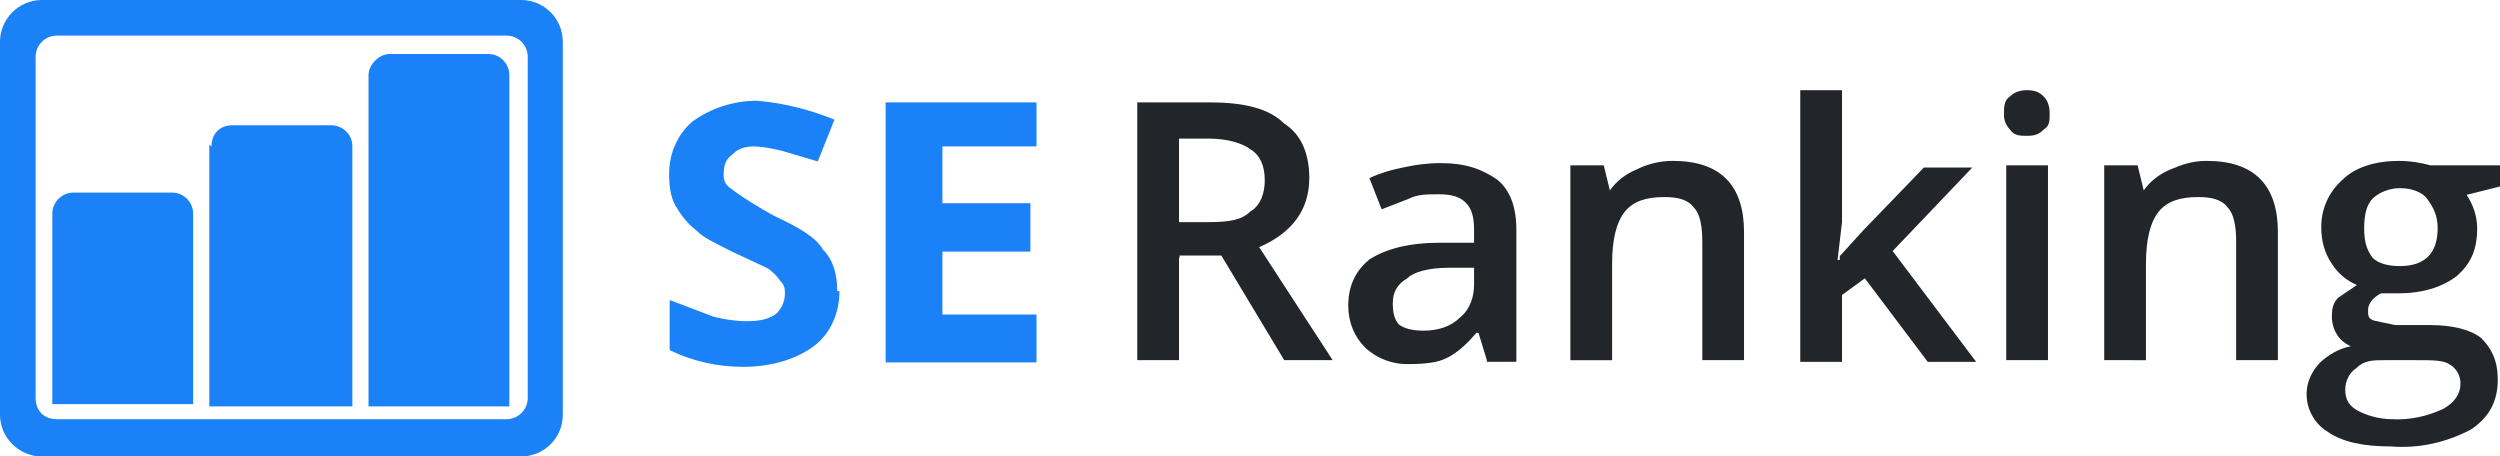
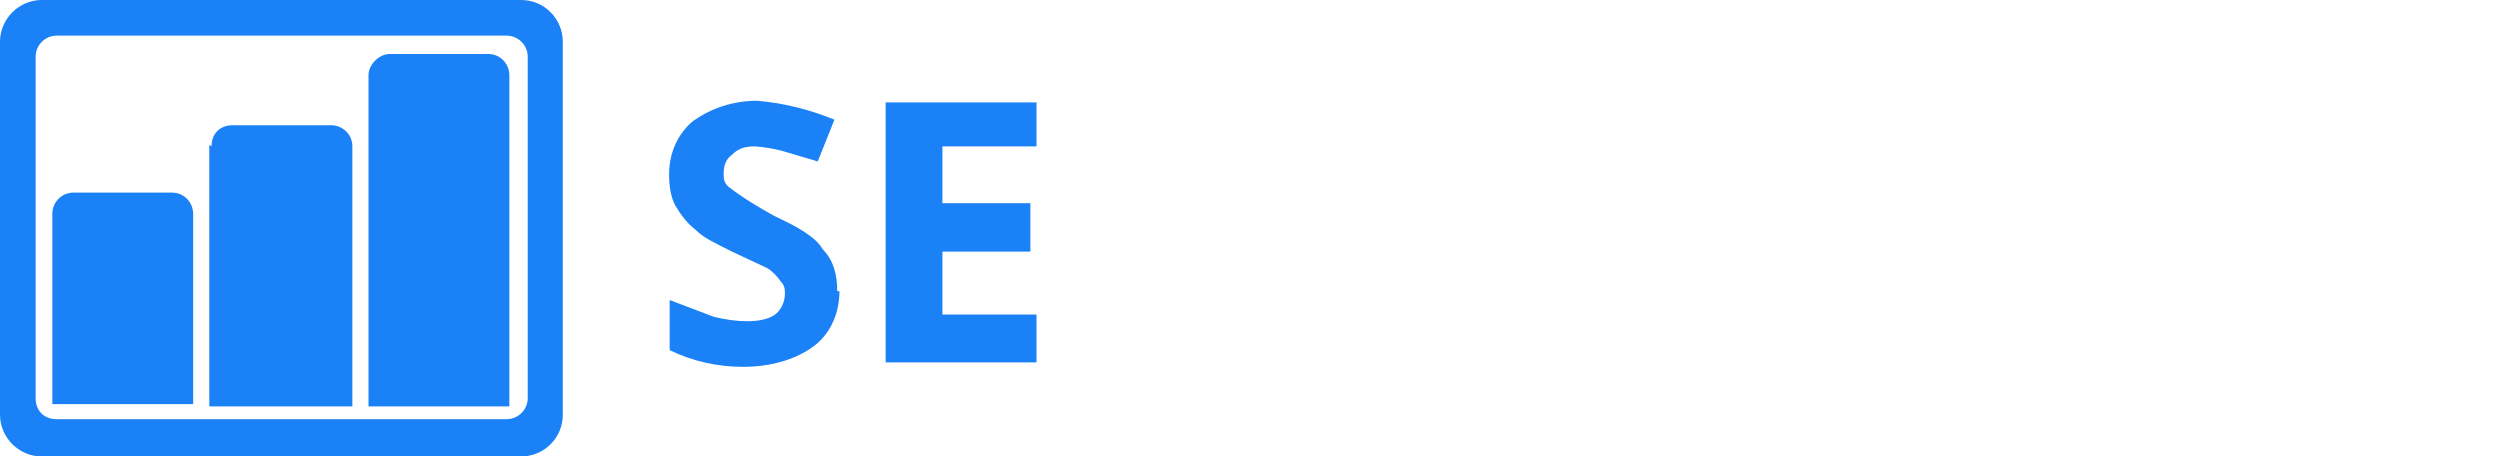
<svg xmlns="http://www.w3.org/2000/svg" version="1.1" id="Layer_1" x="0px" y="0px" viewBox="0 0 449.1 82" style="enable-background:new 0 0 449.1 82;" xml:space="preserve">
  <style type="text/css">
  .st0{fill-rule:evenodd;clip-rule:evenodd;fill:#1B81F7;}
	.st1{fill-rule:evenodd;clip-rule:evenodd;fill:#0B0F14;fill-opacity:0.9;}
 </style>
  <g>
    <path class="st0" d="M0,7.5C0,3.4,3.4,0,7.5,0h86.1c4.2,0,7.5,3.4,7.5,7.5v67c0,4.2-3.4,7.5-7.5,7.5H7.5C3.4,82,0,78.6,0,74.5V7.5z    M6.4,10.2v61.3c0,2.3,1.5,3.8,3.8,3.8H91c2.1,0,3.8-1.7,3.8-3.8V10.2c0-2.1-1.7-3.8-3.8-3.8H10.2C8.1,6.4,6.4,8.1,6.4,10.2z    M9.4,38.4c0-2.1,1.7-3.8,3.8-3.8h17.7c2.3,0,3.8,1.9,3.8,3.8v34.2H9.4V38.7V38.4z M38,26.3c0-2.3,1.5-3.8,3.8-3.8h17.7   c1.9,0,3.8,1.5,3.8,3.8V73H37.6V26L38,26.3z M66.2,13.5c0-1.9,1.9-3.8,3.8-3.8h17.7c2.3,0,3.8,1.9,3.8,3.8V73H66.2V13.2L66.2,13.5z    M150.8,52.3c0,3.8-1.5,7.5-4.5,9.8c-3,2.3-7.5,3.8-12.8,3.8c-4.6,0-9.1-1-13.2-3v-9l7.9,3c2,0.5,4,0.8,6,0.8   c2.3,0,3.8-0.4,4.9-1.1s1.9-2.3,1.9-3.8c0-0.8,0-1.5-0.8-2.3c-0.6-0.9-1.4-1.7-2.3-2.3l-6.4-3c-3-1.5-5.3-2.6-6.4-3.8   c-1.6-1.2-2.8-2.8-3.8-4.5c-0.8-1.5-1.1-3.4-1.1-5.6c0-3.8,1.5-7.1,4.1-9.4c3.4-2.5,7.5-3.8,11.7-3.8c4.8,0.4,9.5,1.6,13.9,3.4   l-3,7.5l-6.4-1.9c-1.6-0.4-3.2-0.7-4.9-0.8c-1.9,0-3,0.4-4.1,1.5c-1.1,0.8-1.5,1.9-1.5,3.4c0,0.8,0,1.5,0.8,2.3   c2.6,2,5.4,3.7,8.3,5.3c4.1,1.9,7.5,3.8,8.7,6c1.9,1.9,2.6,4.5,2.6,7.5L150.8,52.3z M186.2,65.1h-27.1V18.4h27.1v7.9h-16.9v10.2   h15.8v8.7h-15.8v11.3h16.9v8.3V65.1z">
  </path>
-     <path class="st1" d="M211.8,39.9h5.3c3.8,0,6-0.4,7.5-1.9c1.9-1.1,2.6-3.4,2.6-5.6c0-2.6-0.8-4.5-2.6-5.6c-1.5-1.1-4.1-1.9-7.5-1.9   h-5.3V39.9z M211.8,46.3v18.4h-7.5V18.4h13.2c6,0,10.5,1.1,13.2,3.8c3,1.9,4.5,5.3,4.5,9.8c0,5.6-3,9.8-9,12.4l13.2,20.3h-8.7   l-11.3-18.8h-7.5V46.3z M267.1,64.7l-1.5-4.9h-0.4c-1.9,2.3-3.8,3.8-5.3,4.5c-1.5,0.8-3.8,1.1-6.8,1.1c-2.9,0.1-5.8-1-7.9-3   c-1.9-1.9-3-4.5-3-7.5c0-3.8,1.5-6.4,3.8-8.3c3-1.9,7.1-3,12.8-3h6v-2.3c0-2.3-0.4-3.8-1.5-4.9s-2.6-1.5-4.9-1.5   c-1.9,0-3.8,0-5.3,0.8l-4.9,1.9L246,32c1.9-0.9,3.9-1.5,6-1.9c2.2-0.5,4.5-0.8,6.8-0.8c4.5,0,7.5,1.1,10.2,3c2.3,1.9,3.4,4.9,3.4,9   v23.7h-5.3V64.7z M255.8,59.4c2.6,0,4.9-0.8,6.4-2.3c1.9-1.5,2.6-3.8,2.6-6v-3h-4.5c-3.8,0-6.4,0.8-7.5,1.9   c-1.9,1.1-2.6,2.6-2.6,4.5s0.4,3,1.1,3.8C252.4,59.1,253.9,59.4,255.8,59.4z M313.3,64.7h-7.5V43.3c0-2.6-0.4-4.9-1.5-6   c-1.1-1.5-3-1.9-5.3-1.9c-3.4,0-5.6,0.8-7.1,2.6c-1.5,1.9-2.3,4.9-2.3,9.4v17.3h-7.5v-35h6l1.1,4.5c1.2-1.7,2.9-3,4.9-3.8   c2-1,4.2-1.5,6.4-1.5c8.7,0,12.8,4.5,12.8,12.8v22.6V64.7z M330.6,45.9l4.1-4.5l10.9-11.3h8.7l-14.3,15l15,19.9h-8.7l-11.3-15   l-4.1,3v12h-7.5V16.2h7.5v23.7l-0.8,6.8h0.4V45.9z M367.9,64.7h-7.5v-35h7.5V64.7z M360,20.3c0-1.1,0-2.3,1.1-3   c0.8-0.8,1.9-1.1,3-1.1c1.5,0,2.3,0.4,3,1.1c0.8,0.8,1.1,1.9,1.1,3c0,1.5,0,2.3-1.1,3c-0.8,0.8-1.5,1.1-3,1.1c-1.1,0-2.3,0-3-1.1   C360.3,22.5,359.9,21.4,360,20.3z M409.2,64.7h-7.5V43.3c0-2.6-0.4-4.9-1.5-6c-1.1-1.5-3-1.9-5.3-1.9c-3.4,0-5.6,0.8-7.1,2.6   c-1.5,1.9-2.3,4.9-2.3,9.4v17.3H378v-35h6l1.1,4.5c1.2-1.7,2.9-3,4.9-3.8c1.9-0.8,3.8-1.5,6.4-1.5c8.7,0,12.8,4.5,12.8,12.8v22.6   V64.7z M449.1,29.7v3.8l-6,1.5c1.2,1.8,1.9,3.9,1.9,6c0,3.8-1.1,6.4-3.8,8.7c-2.6,1.9-6,3-10.5,3h-3c-1.5,0.8-2.3,1.9-2.3,3   s0,1.5,1.1,1.9l3.8,0.8h6.4c3.8,0,7.1,0.8,9,2.3c1.9,1.9,3,4.1,3,7.5c0,3.8-1.5,6.8-4.9,9c-4.4,2.3-9.3,3.4-14.3,3   c-4.9,0-8.7-0.8-11.3-2.6c-3.7-2.2-5-7.1-2.7-10.8c0.3-0.6,0.8-1.1,1.2-1.6c1.6-1.5,3.5-2.6,5.6-3c-1.1-0.5-2-1.2-2.6-2.3   c-0.5-0.8-0.7-1.7-0.8-2.6c0-1.5,0-2.6,1.1-3.8l3.4-2.3c-1.9-0.8-3.4-2.1-4.5-3.8c-1.3-1.9-1.9-4.1-1.9-6.4   c-0.1-3.3,1.3-6.5,3.8-8.7c2.3-2.3,6-3.4,10.2-3.4c1.9,0,3.8,0.3,5.6,0.8C436.7,29.7,449.1,29.7,449.1,29.7z M421.3,70   c0,1.9,0.8,3,2.3,3.8c1.5,0.8,3.8,1.5,6,1.5c3.2,0.2,6.5-0.5,9.4-1.9c1.9-1.1,3-2.6,3-4.5c0-1.4-0.7-2.7-1.9-3.4   c-1.1-0.8-3-0.8-6-0.8h-5.6c-2.3,0-3.8,0-5.3,1.5C422,67,421.3,68.5,421.3,70z M424.7,41c0,2.3,0.4,3.8,1.5,5.3   c1.1,1.1,3,1.5,4.9,1.5c4.5,0,6.8-2.3,6.8-6.8c0-2.3-0.8-3.8-1.9-5.3c-0.8-1.1-2.6-1.9-4.9-1.9c-1.9,0-3.8,0.8-4.9,1.9   S424.7,38.7,424.7,41z">
-   </path>
  </g>
</svg>